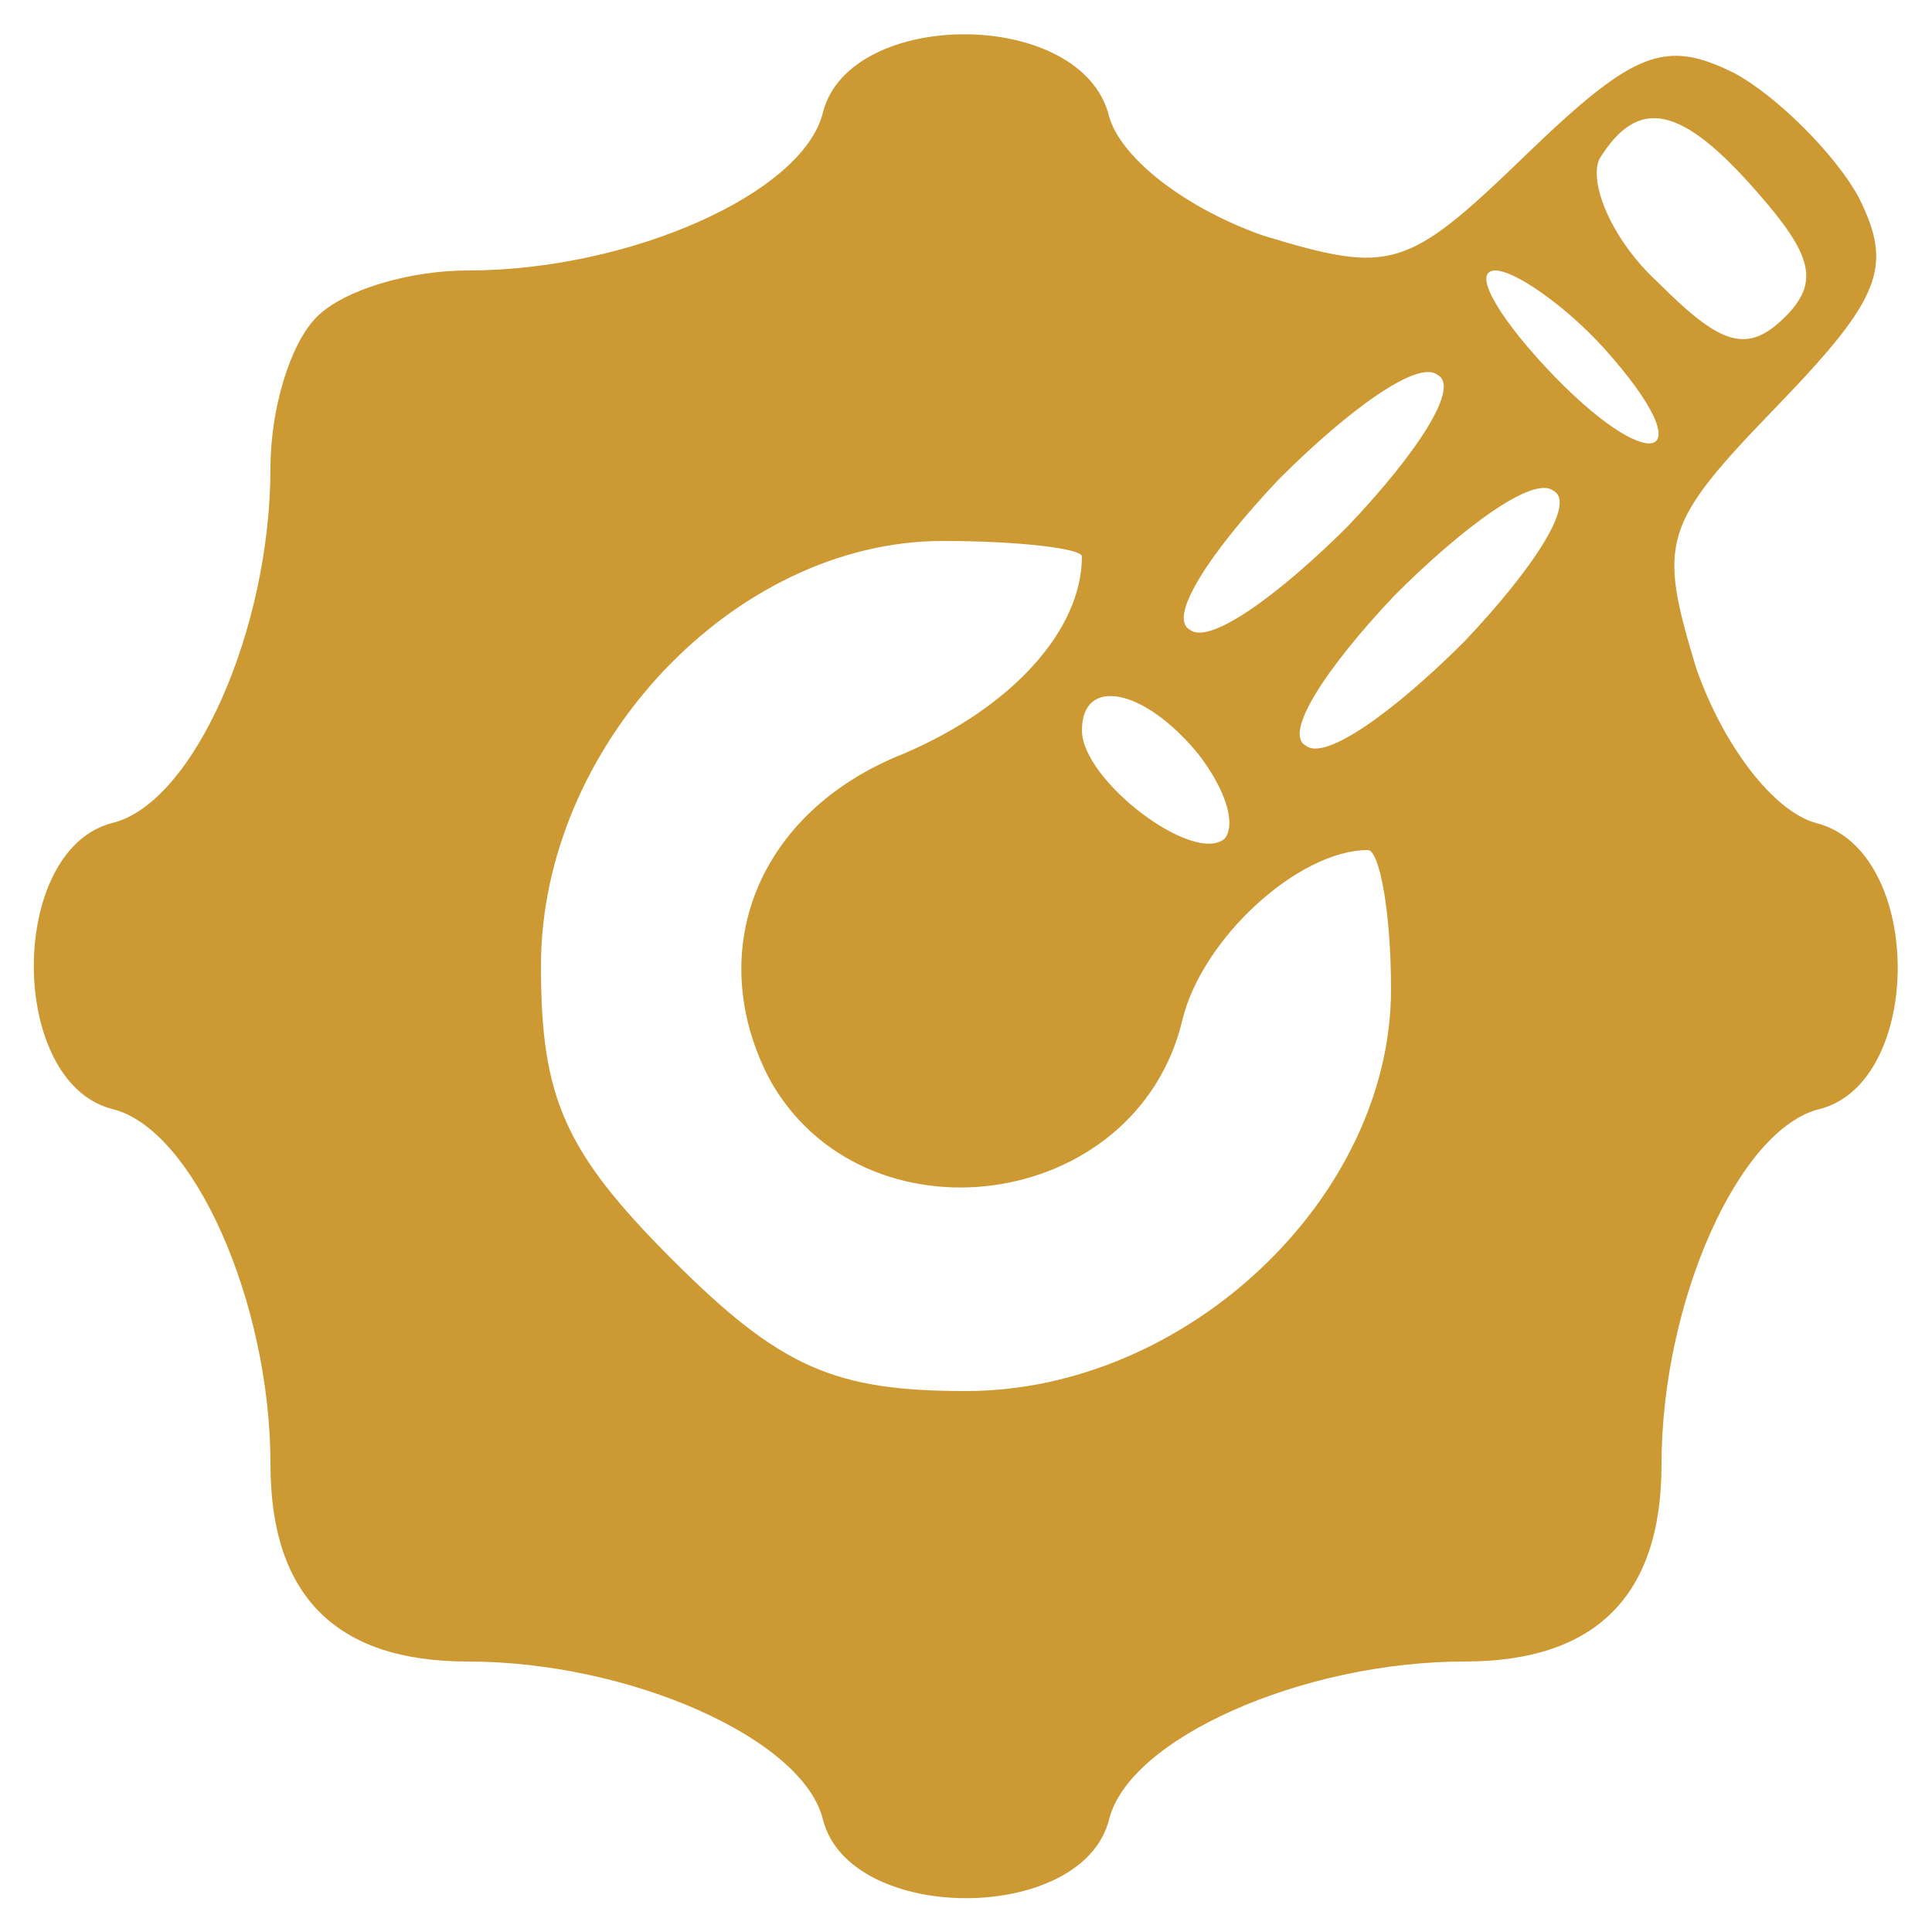
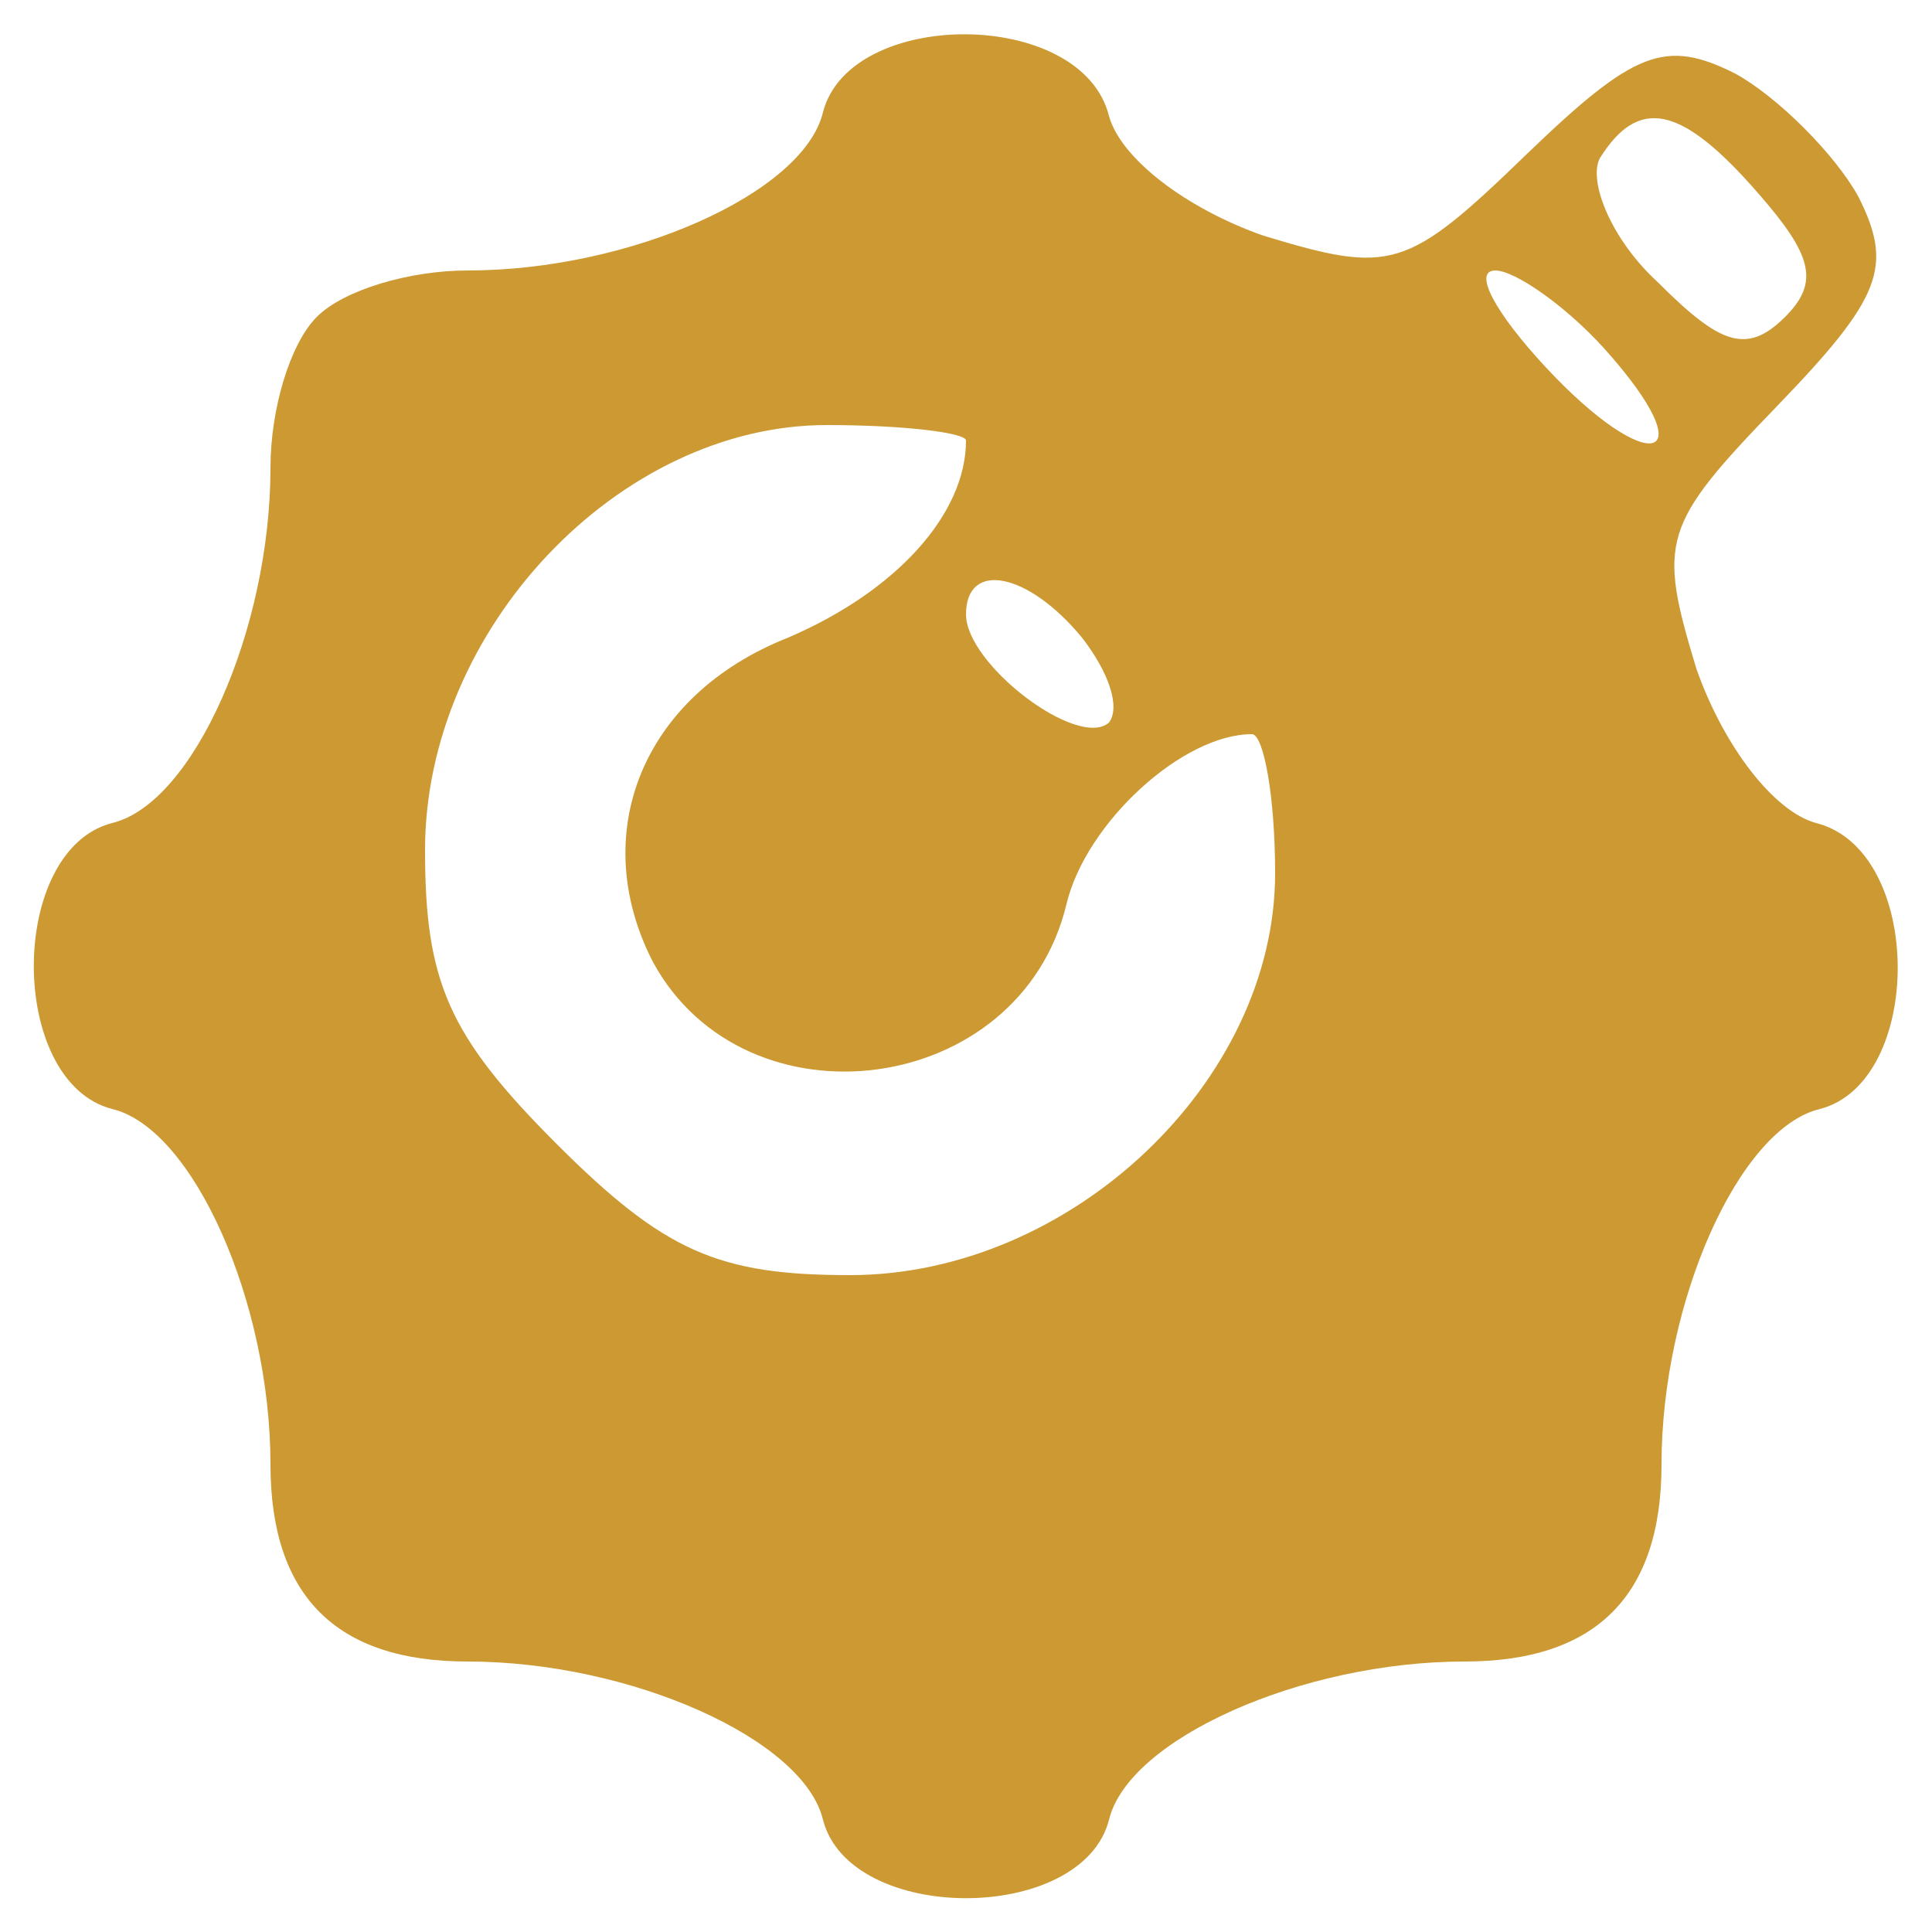
<svg xmlns="http://www.w3.org/2000/svg" version="1.0" width="50pt" height="50pt" viewBox="0 0 50 50" preserveAspectRatio="xMidYMid meet">
  <g transform="translate(0,50) scale(0.1,-0.1)" fill="#cc9933" stroke="none">
-     <path d="M213 471 c-5 -21 -50 -41 -92 -41 -15 0 -32 -5 -39 -12 -7 -7 -12 -24 -12 -39 0 -42 -20 -87 -41 -92 -27 -7 -27 -67 0 -74 21 -5 41 -50 41 -92 0 -34 17 -51 51 -51 42 0 87 -20 92 -41 7 -27 67 -27 74 0 5 21 50 41 92 41 34 0 51 17 51 51 0 42 20 87 41 92 27 7 27 67 -1 74 -11 3 -24 20 -31 40 -10 33 -9 37 21 68 27 28 30 36 21 54 -6 11 -21 26 -32 32 -18 9 -26 6 -54 -21 -31 -30 -35 -31 -68 -21 -20 7 -37 20 -40 31 -7 28 -67 28 -74 1z m242 -21 c14 -16 16 -23 7 -32 -10 -10 -17 -7 -33 9 -12 11 -18 26 -15 32 10 16 21 14 41 -9z m-40 -40 c27 -30 12 -34 -15 -5 -13 14 -19 25 -13 25 5 0 18 -9 28 -20z m-66 -46 c-18 -18 -36 -31 -41 -27 -6 3 5 20 23 39 18 18 36 31 41 27 6 -3 -5 -20 -23 -39z m30 -30 c-18 -18 -36 -31 -41 -27 -6 3 5 20 23 39 18 18 36 31 41 27 6 -3 -5 -20 -23 -39z m-99 22 c0 -19 -18 -39 -46 -51 -38 -15 -52 -51 -35 -84 24 -44 95 -35 107 15 5 21 30 44 48 44 3 0 6 -16 6 -36 0 -54 -53 -104 -110 -104 -34 0 -48 6 -76 34 -28 28 -34 42 -34 76 0 57 50 110 104 110 20 0 36 -2 36 -4z m30 -51 c7 -9 10 -18 7 -22 -8 -7 -37 15 -37 28 0 14 16 11 30 -6z" />
+     <path d="M213 471 c-5 -21 -50 -41 -92 -41 -15 0 -32 -5 -39 -12 -7 -7 -12 -24 -12 -39 0 -42 -20 -87 -41 -92 -27 -7 -27 -67 0 -74 21 -5 41 -50 41 -92 0 -34 17 -51 51 -51 42 0 87 -20 92 -41 7 -27 67 -27 74 0 5 21 50 41 92 41 34 0 51 17 51 51 0 42 20 87 41 92 27 7 27 67 -1 74 -11 3 -24 20 -31 40 -10 33 -9 37 21 68 27 28 30 36 21 54 -6 11 -21 26 -32 32 -18 9 -26 6 -54 -21 -31 -30 -35 -31 -68 -21 -20 7 -37 20 -40 31 -7 28 -67 28 -74 1z m242 -21 c14 -16 16 -23 7 -32 -10 -10 -17 -7 -33 9 -12 11 -18 26 -15 32 10 16 21 14 41 -9z m-40 -40 c27 -30 12 -34 -15 -5 -13 14 -19 25 -13 25 5 0 18 -9 28 -20z m-66 -46 c-18 -18 -36 -31 -41 -27 -6 3 5 20 23 39 18 18 36 31 41 27 6 -3 -5 -20 -23 -39z c-18 -18 -36 -31 -41 -27 -6 3 5 20 23 39 18 18 36 31 41 27 6 -3 -5 -20 -23 -39z m-99 22 c0 -19 -18 -39 -46 -51 -38 -15 -52 -51 -35 -84 24 -44 95 -35 107 15 5 21 30 44 48 44 3 0 6 -16 6 -36 0 -54 -53 -104 -110 -104 -34 0 -48 6 -76 34 -28 28 -34 42 -34 76 0 57 50 110 104 110 20 0 36 -2 36 -4z m30 -51 c7 -9 10 -18 7 -22 -8 -7 -37 15 -37 28 0 14 16 11 30 -6z" />
  </g>
</svg>